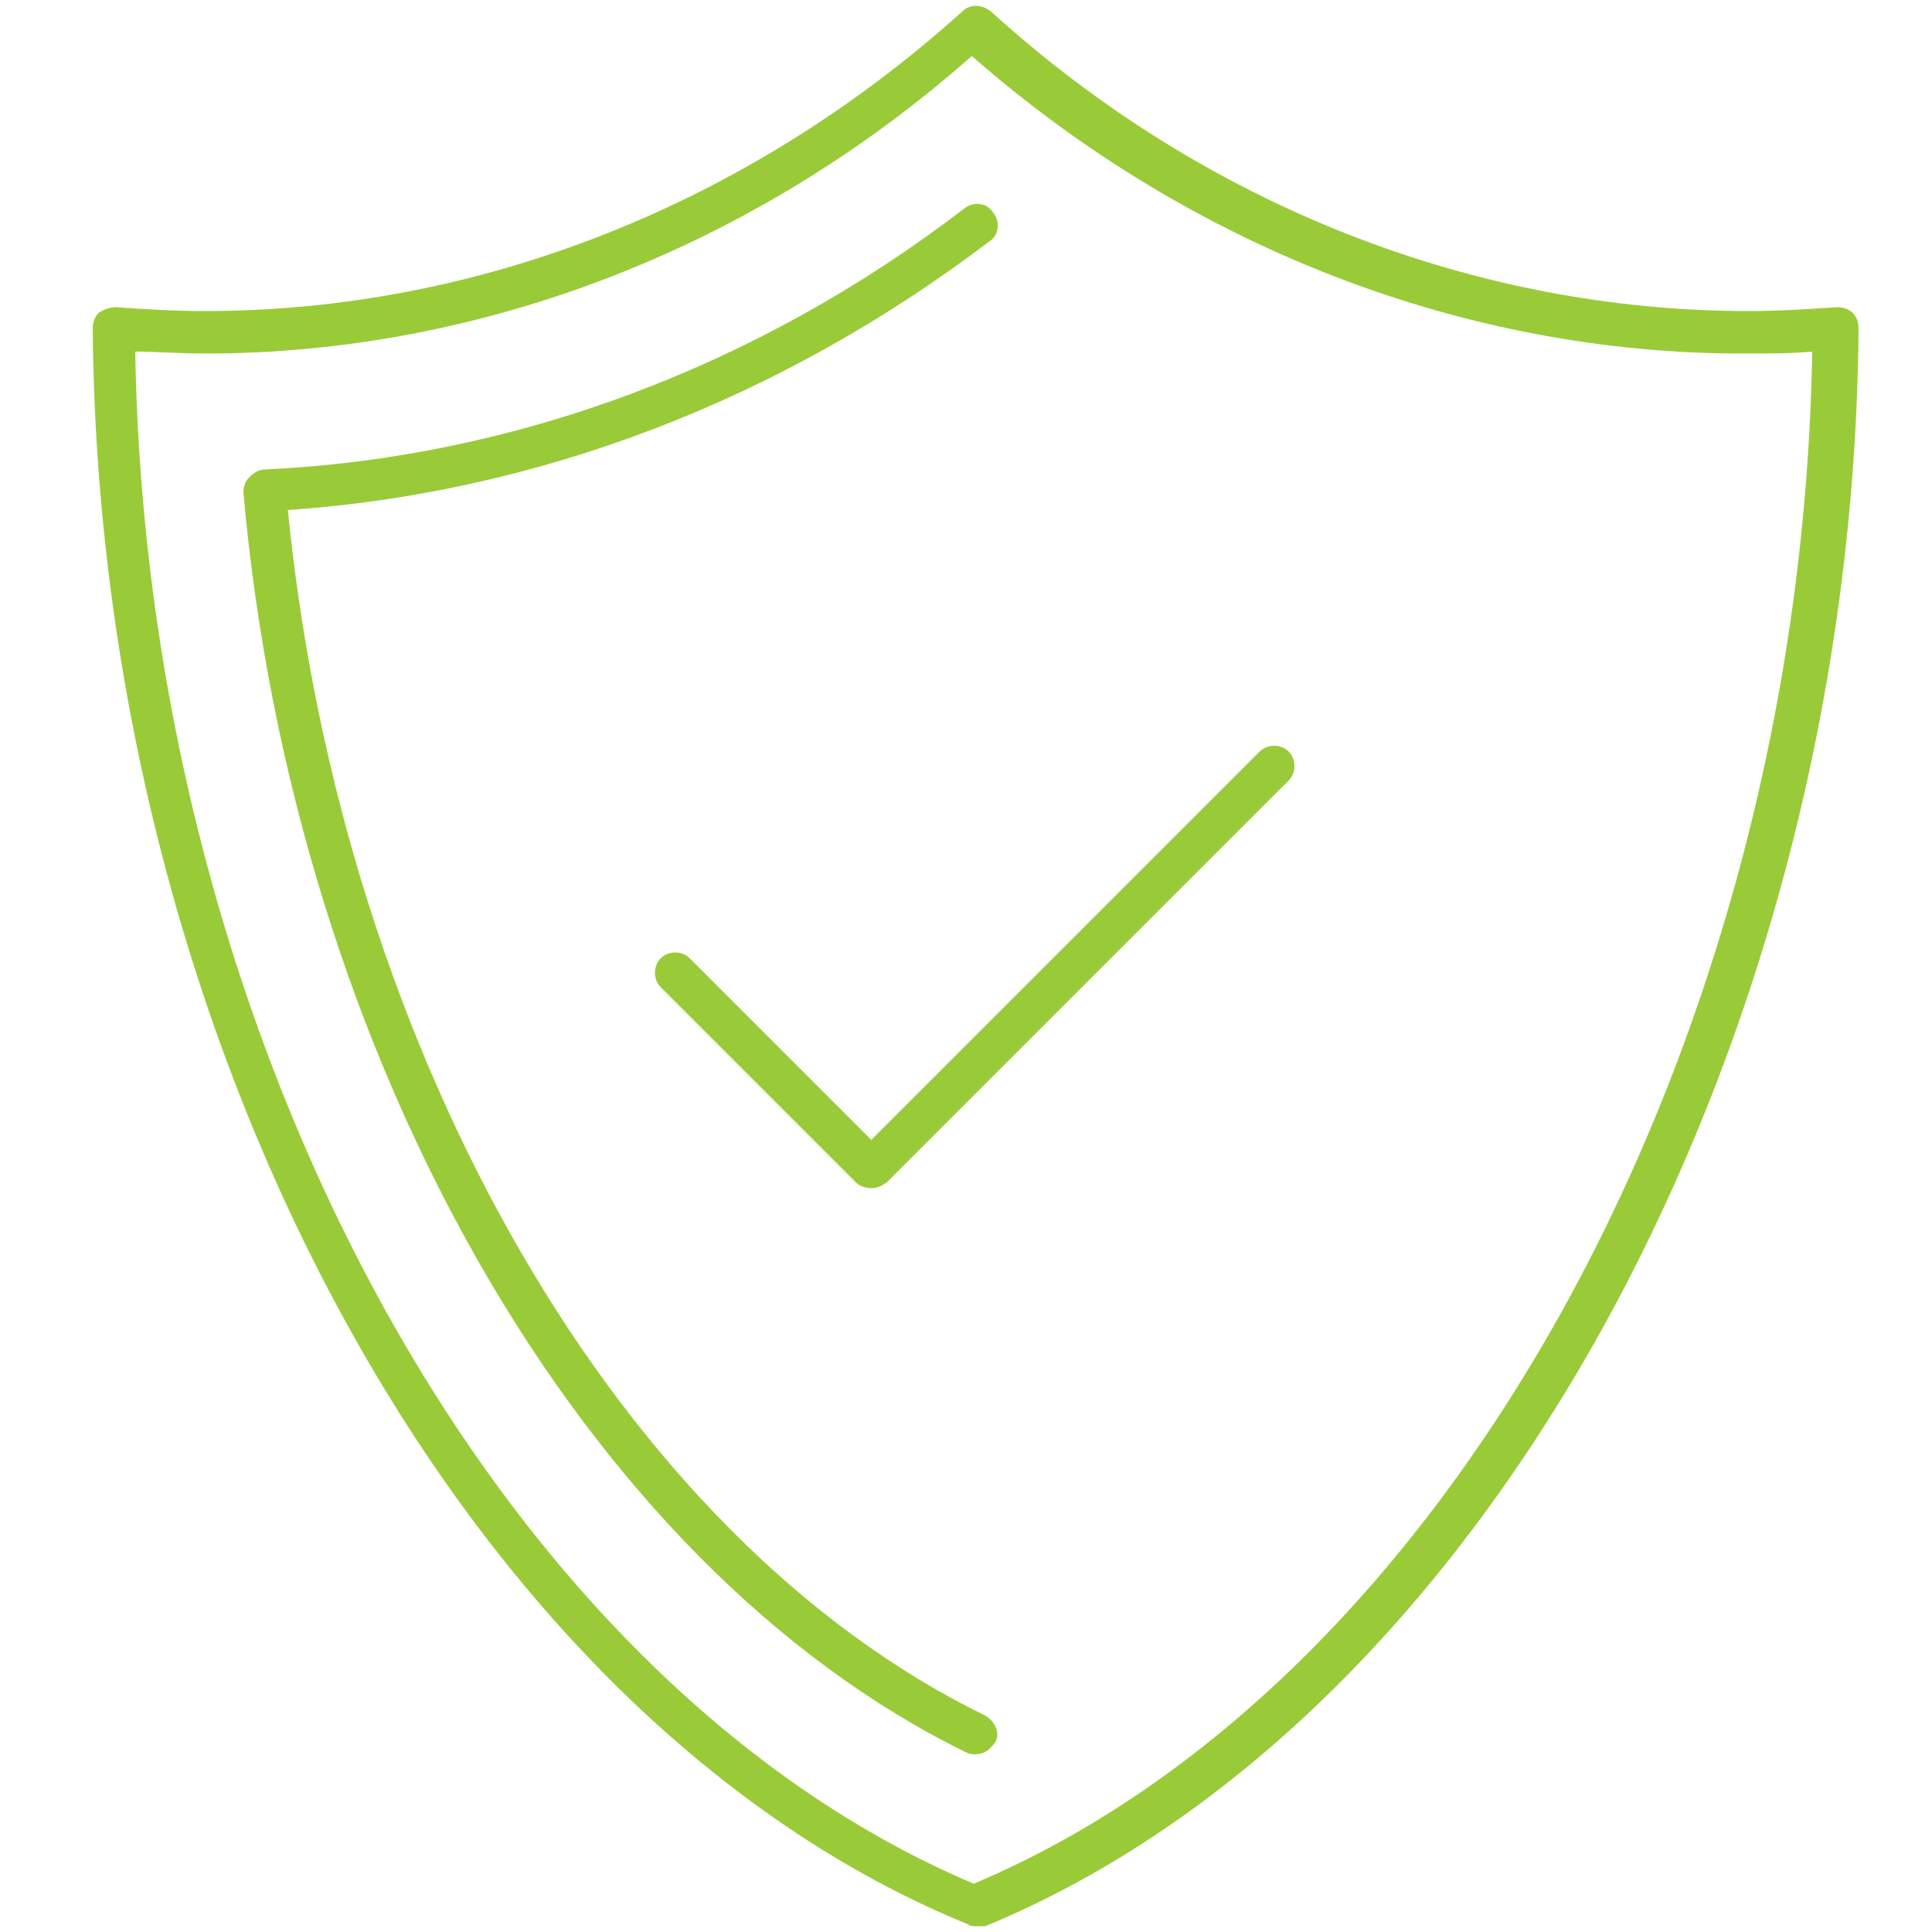
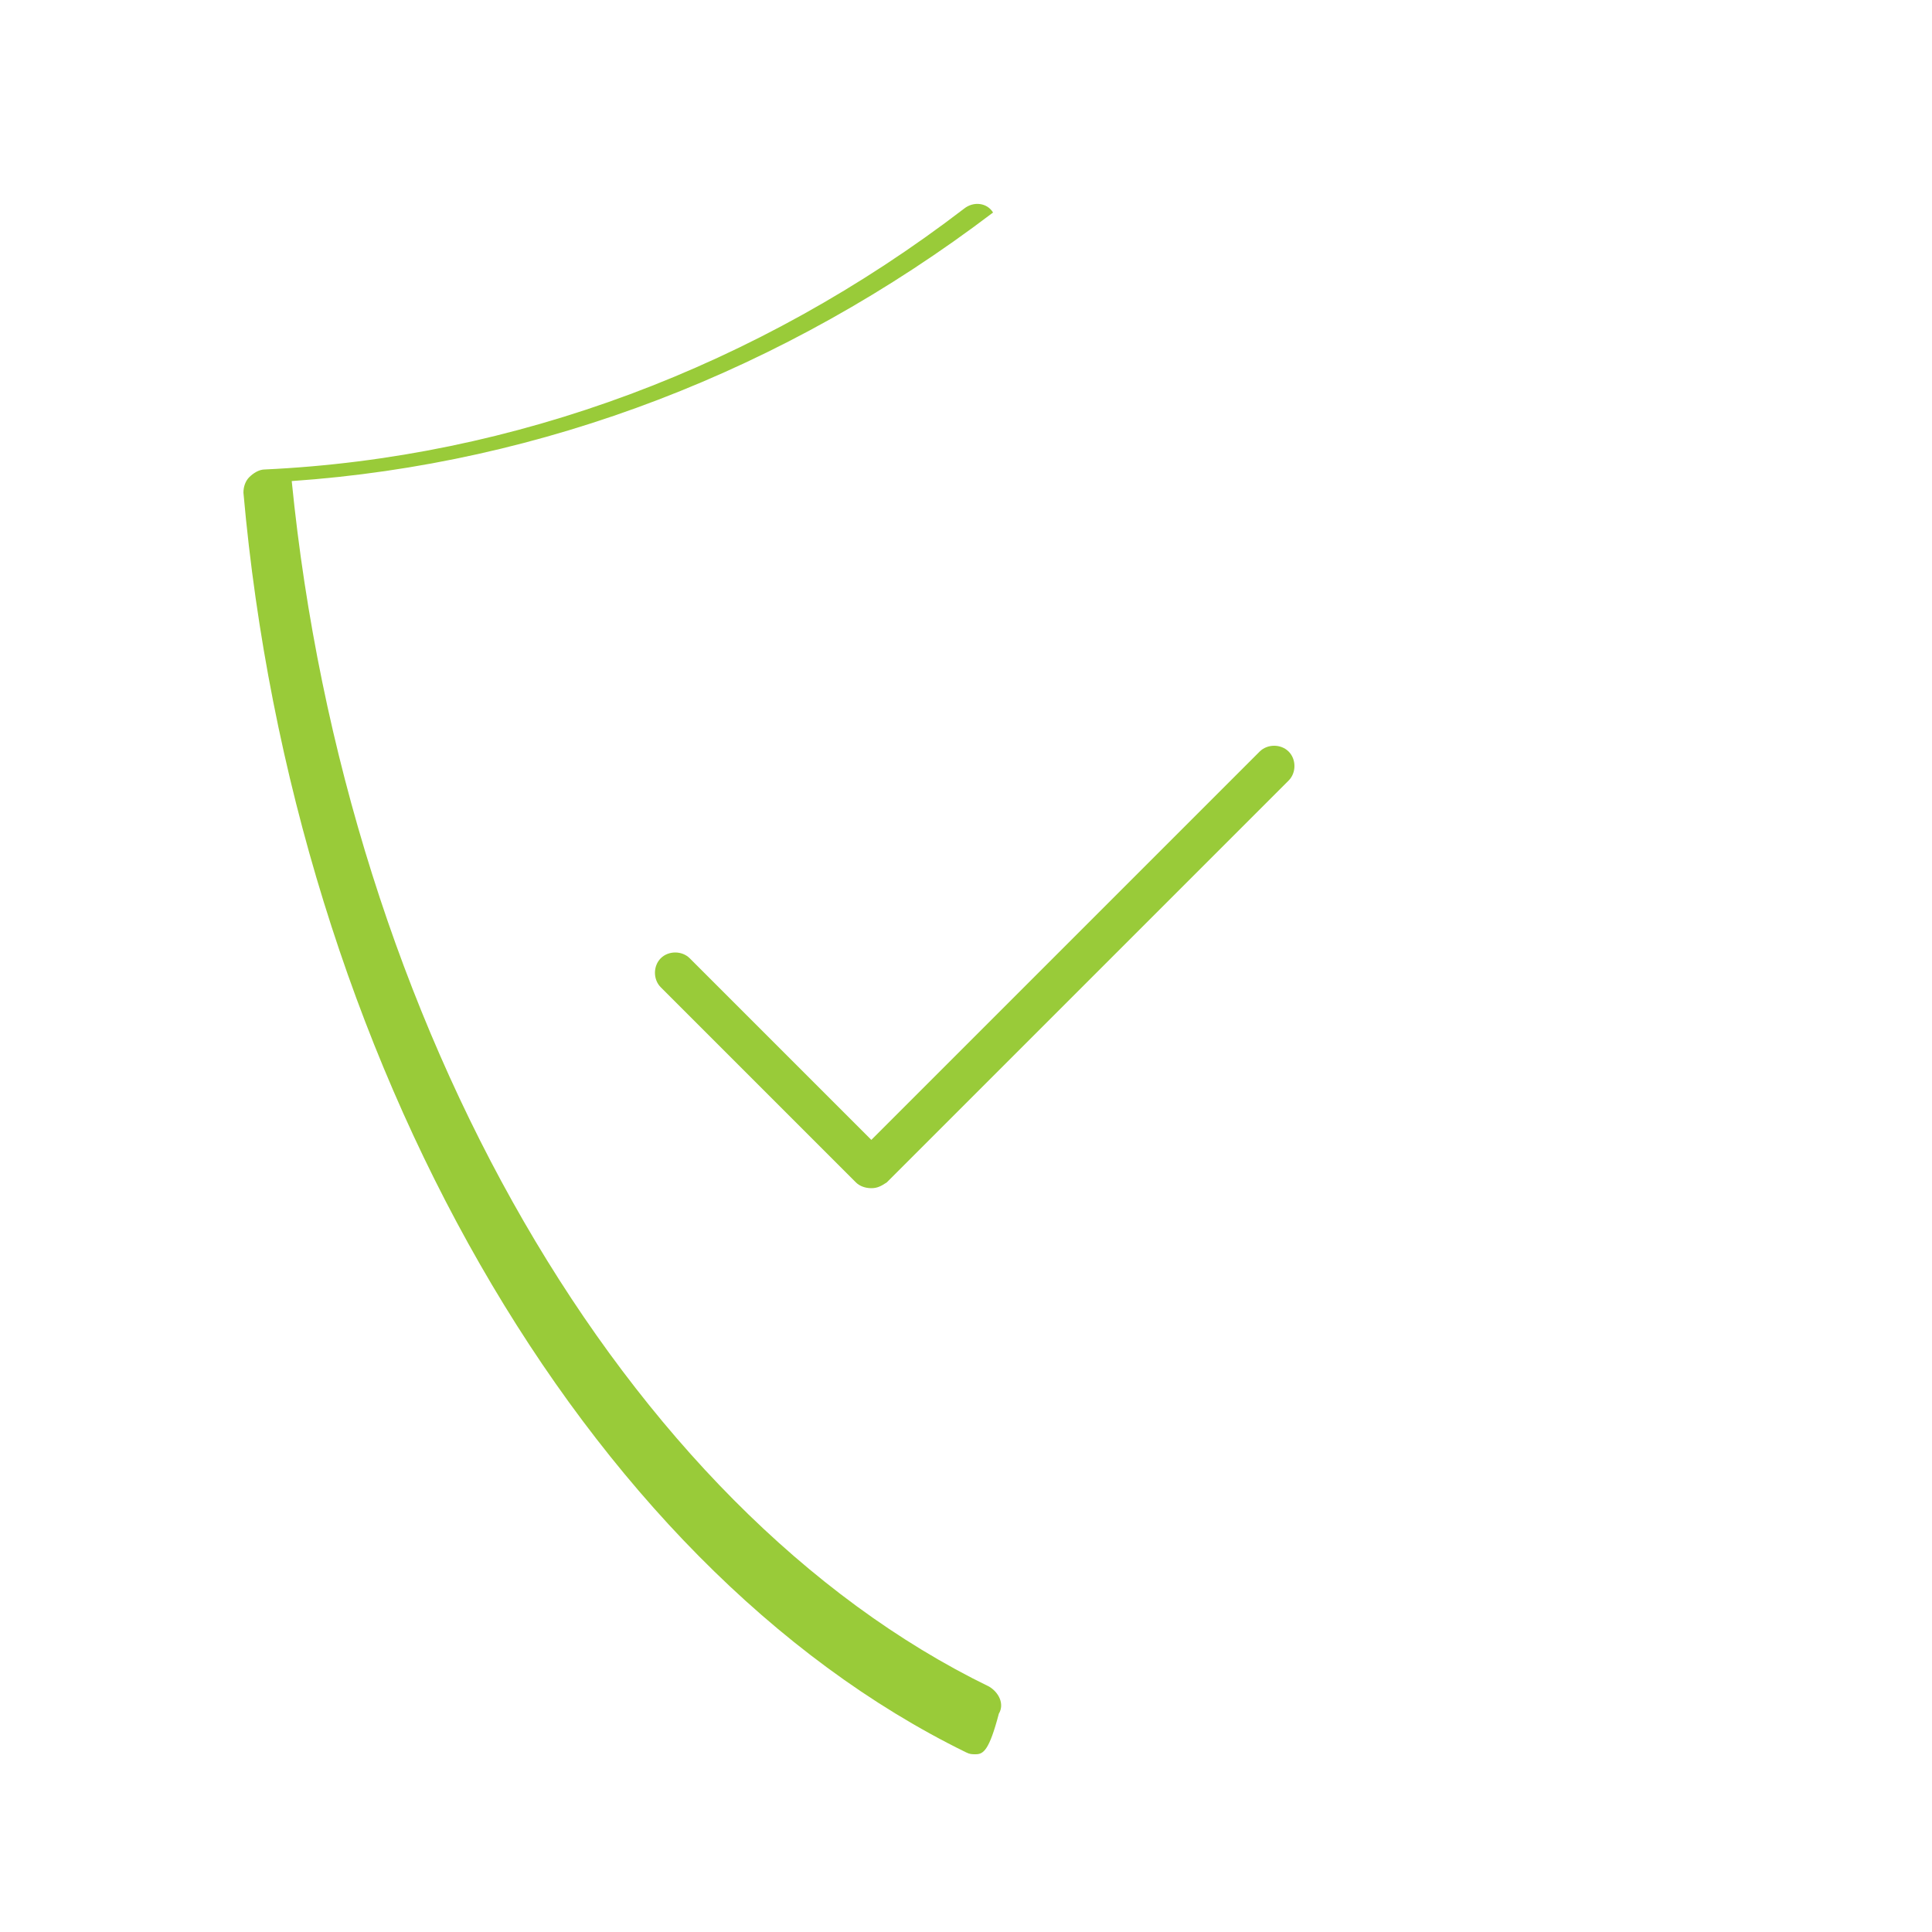
<svg xmlns="http://www.w3.org/2000/svg" version="1.1" id="Warstwa_1" x="0px" y="0px" viewBox="0 0 100 100" style="enable-background:new 0 0 100 100;" xml:space="preserve">
  <style type="text/css">
	.st0{fill:#99CB39;}
</style>
  <g>
    <g>
-       <path class="st0" d="M50.5,99.7c-0.1,0-0.3,0-0.4-0.1C24.1,89,5.1,54.2,4.8,17c0-0.3,0.1-0.6,0.3-0.8C5.4,16,5.7,15.9,6,15.9    c1.4,0.1,3,0.2,4.6,0.2c14.2,0,28.1-5.5,39.2-15.5c0.4-0.4,1-0.4,1.5,0c11,10,25,15.5,39.2,15.5c1.6,0,3.1-0.1,4.6-0.2    c0.3,0,0.6,0.1,0.8,0.3c0.2,0.2,0.3,0.5,0.3,0.8c-0.3,37.2-19.3,72-45.2,82.7C50.7,99.7,50.6,99.7,50.5,99.7z M7,18.2    c0.6,35.8,18.8,68.9,43.4,79.3c24.7-10.4,42.8-43.6,43.4-79.3c-1.1,0.1-2.3,0.1-3.6,0.1c-14.4,0-28.6-5.5-39.9-15.4    C39.1,12.8,25,18.3,10.6,18.3C9.3,18.3,8.2,18.2,7,18.2z" />
-     </g>
+       </g>
    <g>
-       <path class="st0" d="M50.5,90.8c-0.2,0-0.3,0-0.5-0.1C30.2,81,15.2,54.8,12.6,25.5c0-0.3,0.1-0.6,0.3-0.8c0.2-0.2,0.5-0.4,0.8-0.4    c12.9-0.6,25.5-5.3,36.2-13.5c0.5-0.4,1.2-0.3,1.5,0.2c0.4,0.5,0.3,1.2-0.2,1.5c-10.8,8.2-23.3,13-36.3,13.9    c2.8,28.2,17.2,53.2,36.1,62.4c0.5,0.3,0.8,0.9,0.5,1.4C51.2,90.6,50.9,90.8,50.5,90.8z" />
+       <path class="st0" d="M50.5,90.8c-0.2,0-0.3,0-0.5-0.1C30.2,81,15.2,54.8,12.6,25.5c0-0.3,0.1-0.6,0.3-0.8c0.2-0.2,0.5-0.4,0.8-0.4    c12.9-0.6,25.5-5.3,36.2-13.5c0.5-0.4,1.2-0.3,1.5,0.2c-10.8,8.2-23.3,13-36.3,13.9    c2.8,28.2,17.2,53.2,36.1,62.4c0.5,0.3,0.8,0.9,0.5,1.4C51.2,90.6,50.9,90.8,50.5,90.8z" />
    </g>
    <g>
      <path class="st0" d="M45.1,61.5c-0.3,0-0.6-0.1-0.8-0.3L34.2,51.1c-0.4-0.4-0.4-1.1,0-1.5c0.4-0.4,1.1-0.4,1.5,0l9.4,9.4    l20.1-20.1c0.4-0.4,1.1-0.4,1.5,0c0.4,0.4,0.4,1.1,0,1.5L45.9,61.2C45.6,61.4,45.4,61.5,45.1,61.5z" />
    </g>
  </g>
</svg>